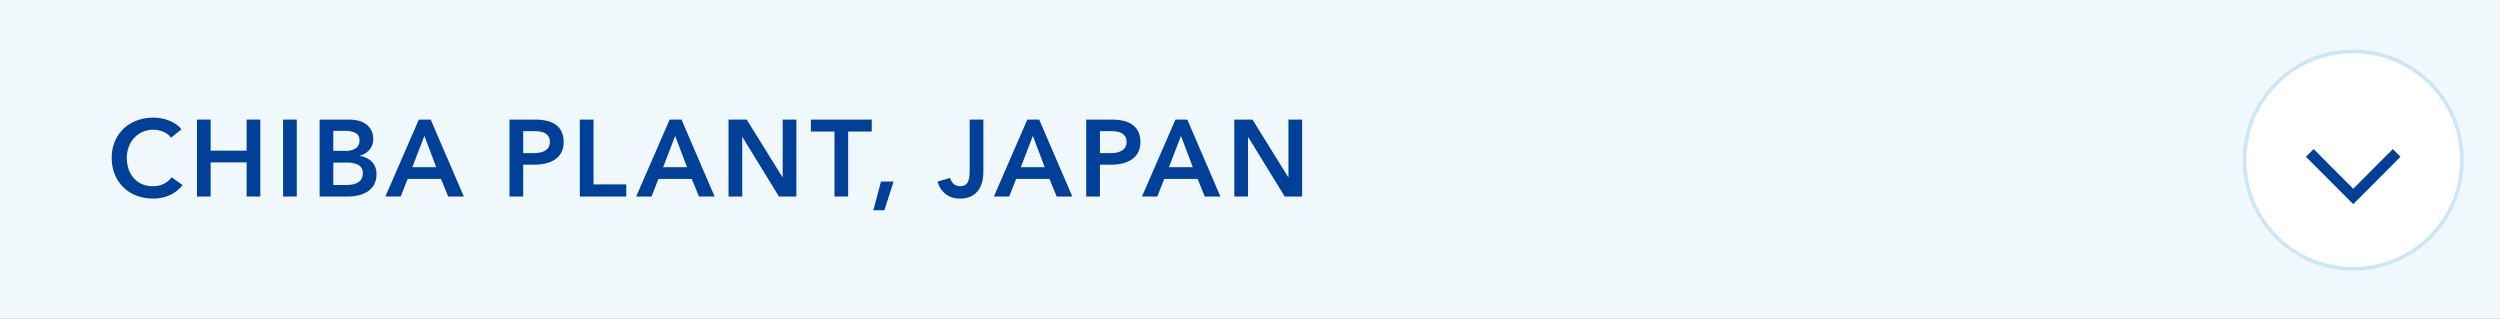
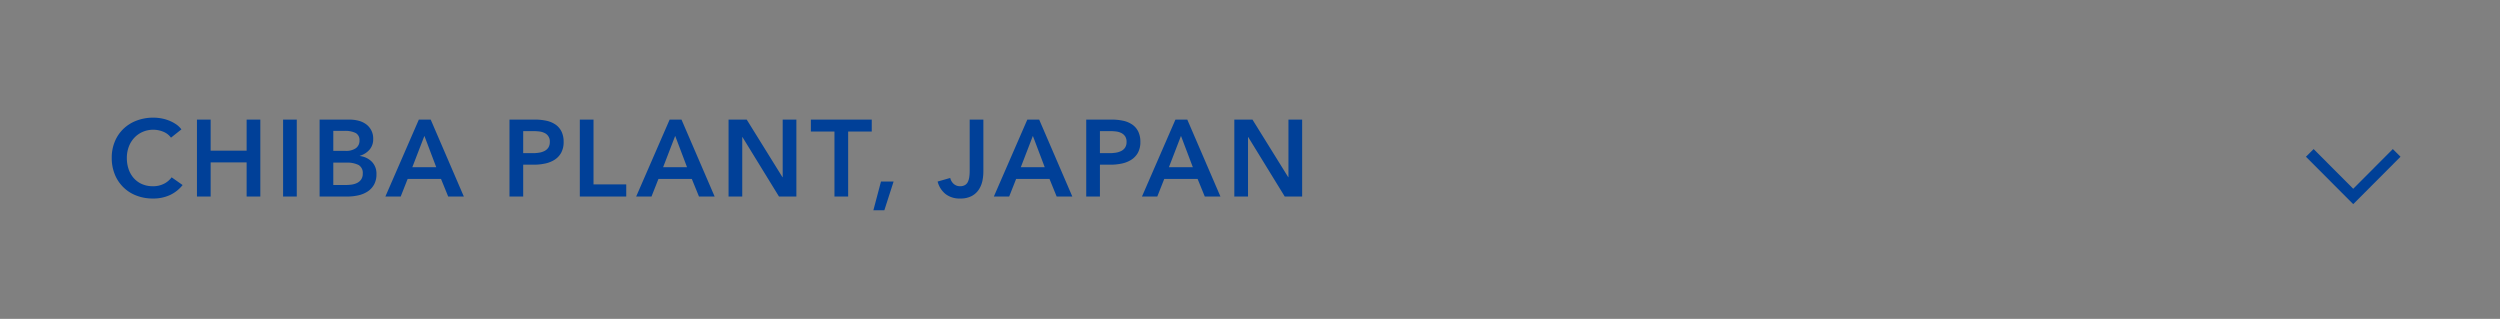
<svg xmlns="http://www.w3.org/2000/svg" id="menu-chiba-sm.svg" width="690" height="88" viewBox="0 0 690 88">
  <rect x="0" y="0" width="690" height="88" fill="#808080" stroke="none" />
  <defs>
    <style>
      .cls-1 {
        fill: #f1f8fc;
      }

      .cls-1, .cls-2, .cls-4 {
        fill-rule: evenodd;
      }

      .cls-2 {
        fill: #004098;
      }

      .cls-3 {
        fill: #fff;
        stroke: #cae7f7;
        stroke-width: 1px;
      }

      .cls-4 {
        fill: none;
        stroke: #004097;
        stroke-width: 3px;
      }
    </style>
  </defs>
-   <path id="長方形_4" data-name="長方形 4" class="cls-1" d="M1570,127.988h690v88H1570v-88Z" transform="translate(-1570 -128)" />
  <g id="グループ_32" data-name="グループ 32">
    <path id="CHIBA_PLANT_JAPAN" data-name="CHIBA PLANT, JAPAN" class="cls-2" d="M1620.07,163.706a6.216,6.216,0,0,0-1.53-1.44,10.309,10.309,0,0,0-1.92-1,10.905,10.905,0,0,0-2.13-.6,12.315,12.315,0,0,0-2.13-.195,13,13,0,0,0-4.56.78,10.782,10.782,0,0,0-3.64,2.22,10.265,10.265,0,0,0-2.43,3.5,11.534,11.534,0,0,0-.89,4.6,11.9,11.9,0,0,0,.84,4.545,10.331,10.331,0,0,0,5.93,5.85,12.3,12.3,0,0,0,4.57.825,10.95,10.95,0,0,0,4.77-.975,9.686,9.686,0,0,0,3.45-2.745l-3.03-2.13a5.923,5.923,0,0,1-2.13,1.785,6.563,6.563,0,0,1-3.03.675,7.421,7.421,0,0,1-2.97-.57,6.5,6.5,0,0,1-2.26-1.6,7.182,7.182,0,0,1-1.46-2.475,9.47,9.47,0,0,1-.51-3.18,8.711,8.711,0,0,1,.53-3.06,7.342,7.342,0,0,1,1.5-2.46,7.025,7.025,0,0,1,2.32-1.65,7.352,7.352,0,0,1,5.64-.075,4.84,4.84,0,0,1,2.19,1.665Zm4.29,18.54h3.78v-9.42h9.93v9.42h3.78v-21.24h-3.78v8.58h-9.93v-8.58h-3.78v21.24Zm23.77,0h3.78v-21.24h-3.78v21.24Zm10.08,0h7.65a13.972,13.972,0,0,0,2.96-.315,7.8,7.8,0,0,0,2.58-1.035,5.5,5.5,0,0,0,1.81-1.9,5.73,5.73,0,0,0,.69-2.925,4.662,4.662,0,0,0-1.29-3.45,5.572,5.572,0,0,0-3.3-1.56V171a5.672,5.672,0,0,0,2.67-1.68,4.356,4.356,0,0,0,1.02-2.97,4.813,4.813,0,0,0-2.05-4.125,6.12,6.12,0,0,0-2.09-.93,9.979,9.979,0,0,0-2.37-.285h-8.28v21.24Zm3.78-18.12h3.03a6.484,6.484,0,0,1,3.18.6,2.174,2.174,0,0,1,1.02,2.04,2.513,2.513,0,0,1-.99,2.13,4.71,4.71,0,0,1-2.88.75h-3.36v-5.52Zm0,8.76h3.54a7.08,7.08,0,0,1,3.45.66,2.473,2.473,0,0,1,1.14,2.34,2.763,2.763,0,0,1-.46,1.68,3.029,3.029,0,0,1-1.17.96,5.12,5.12,0,0,1-1.55.435,12.439,12.439,0,0,1-1.56.1h-3.39v-6.18Zm14.37,9.36h4.23l1.92-4.86h9.21l1.98,4.86h4.32l-9.15-21.24h-3.27Zm7.44-8.1,3.33-8.64,3.27,8.64h-6.6Zm26.82,8.1h3.78v-8.79h2.91a14.709,14.709,0,0,0,3.18-.33,7.834,7.834,0,0,0,2.63-1.065,5.342,5.342,0,0,0,1.78-1.935,6.091,6.091,0,0,0,.66-2.97,6.391,6.391,0,0,0-.57-2.82,5.028,5.028,0,0,0-1.62-1.92,6.907,6.907,0,0,0-2.52-1.08,15.11,15.11,0,0,0-3.3-.33h-6.93v21.24Zm3.78-11.97v-6.09h2.76a13.5,13.5,0,0,1,1.7.1,4.455,4.455,0,0,1,1.47.435,2.52,2.52,0,0,1,1.42,2.43,2.816,2.816,0,0,1-.39,1.56,2.726,2.726,0,0,1-1.05.945,4.892,4.892,0,0,1-1.5.48,11.15,11.15,0,0,1-1.77.135h-2.64Zm15.63,11.97h12.81v-3.36h-9.03v-17.88h-3.78v21.24Zm15.55,0h4.23l1.92-4.86h9.21l1.98,4.86h4.32l-9.15-21.24h-3.27Zm7.44-8.1,3.33-8.64,3.27,8.64h-6.6Zm18.06,8.1h3.78v-16.41h0.06l10.08,16.41h4.8v-21.24h-3.78v15.9h-0.06l-9.87-15.9h-5.01v21.24Zm29.23,0h3.78v-17.94h6.51v-3.3h-16.8v3.3h6.51v17.94Zm10.74,3.78h3.03l2.55-7.92h-3.48Zm30.36-25.02h-3.78v14.25a10.769,10.769,0,0,1-.12,1.665,4.361,4.361,0,0,1-.4,1.32,2.016,2.016,0,0,1-.81.855,2.685,2.685,0,0,1-1.34.3,2.547,2.547,0,0,1-1.71-.615,3.145,3.145,0,0,1-.99-1.665l-3.48.99a6.514,6.514,0,0,0,2.12,3.39,6.215,6.215,0,0,0,4.12,1.29,6.477,6.477,0,0,0,3.24-.72,5.382,5.382,0,0,0,1.95-1.83,7.128,7.128,0,0,0,.95-2.4,12.667,12.667,0,0,0,.25-2.46v-14.37Zm2.89,21.24h4.23l1.92-4.86h9.21l1.98,4.86h4.32l-9.15-21.24h-3.27Zm7.44-8.1,3.33-8.64,3.27,8.64h-6.6Zm18.06,8.1h3.78v-8.79h2.91a14.709,14.709,0,0,0,3.18-.33,7.78,7.78,0,0,0,2.62-1.065,5.369,5.369,0,0,0,1.79-1.935,6.091,6.091,0,0,0,.66-2.97,6.391,6.391,0,0,0-.57-2.82,5.028,5.028,0,0,0-1.62-1.92,6.907,6.907,0,0,0-2.52-1.08,15.11,15.11,0,0,0-3.3-.33h-6.93v21.24Zm3.78-11.97v-6.09h2.76a13.336,13.336,0,0,1,1.69.1,4.455,4.455,0,0,1,1.47.435,2.719,2.719,0,0,1,1.04.915,2.685,2.685,0,0,1,.39,1.515,2.816,2.816,0,0,1-.39,1.56,2.726,2.726,0,0,1-1.05.945,4.892,4.892,0,0,1-1.5.48,11.15,11.15,0,0,1-1.77.135h-2.64Zm11.6,11.97h4.23l1.92-4.86h9.21l1.98,4.86h4.32l-9.15-21.24h-3.27Zm7.44-8.1,3.33-8.64,3.27,8.64h-6.6Zm18.05,8.1h3.78v-16.41h0.06l10.08,16.41h4.8v-21.24h-3.78v15.9h-0.06l-9.87-15.9h-5.01v21.24Z" transform="translate(-1570 -128)" />
  </g>
  <g id="_" data-name="↓">
-     <circle id="楕円形_2" data-name="楕円形 2" class="cls-3" cx="649.5" cy="44.188" r="30" />
    <path id="長方形_7" data-name="長方形 7" class="cls-4" d="M2231.48,170.2l-11.99,12.023L2207.5,170.2" transform="translate(-1570 -128)" />
  </g>
</svg>